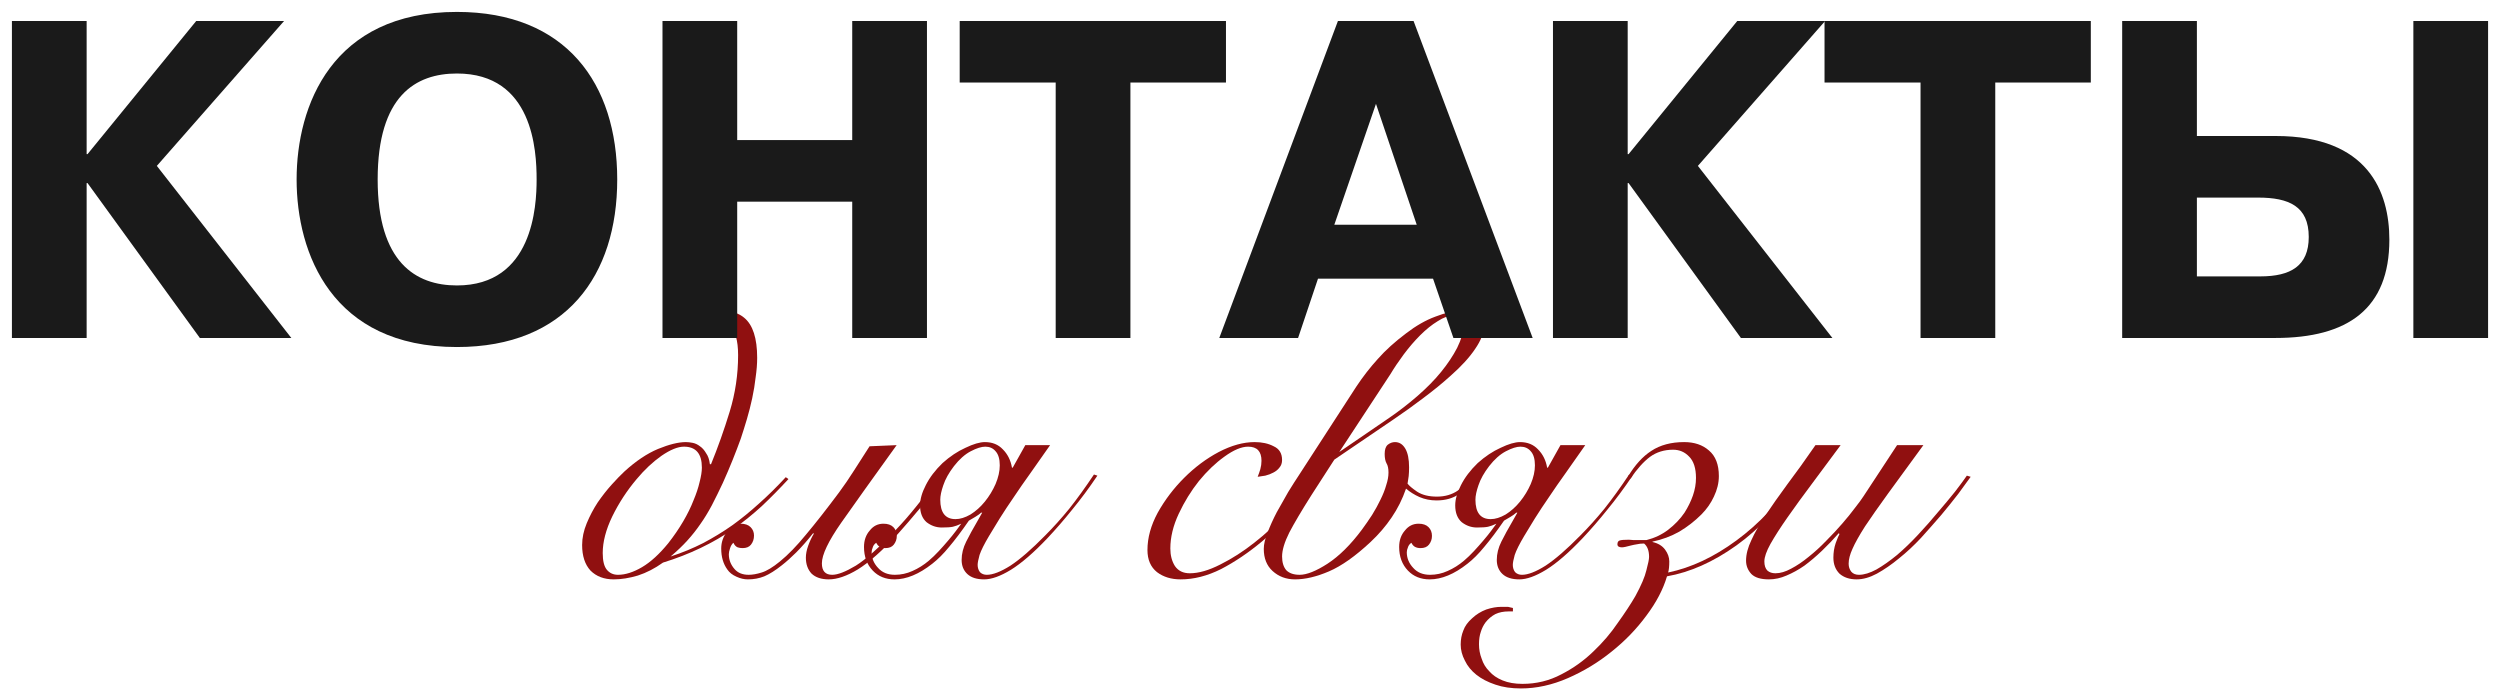
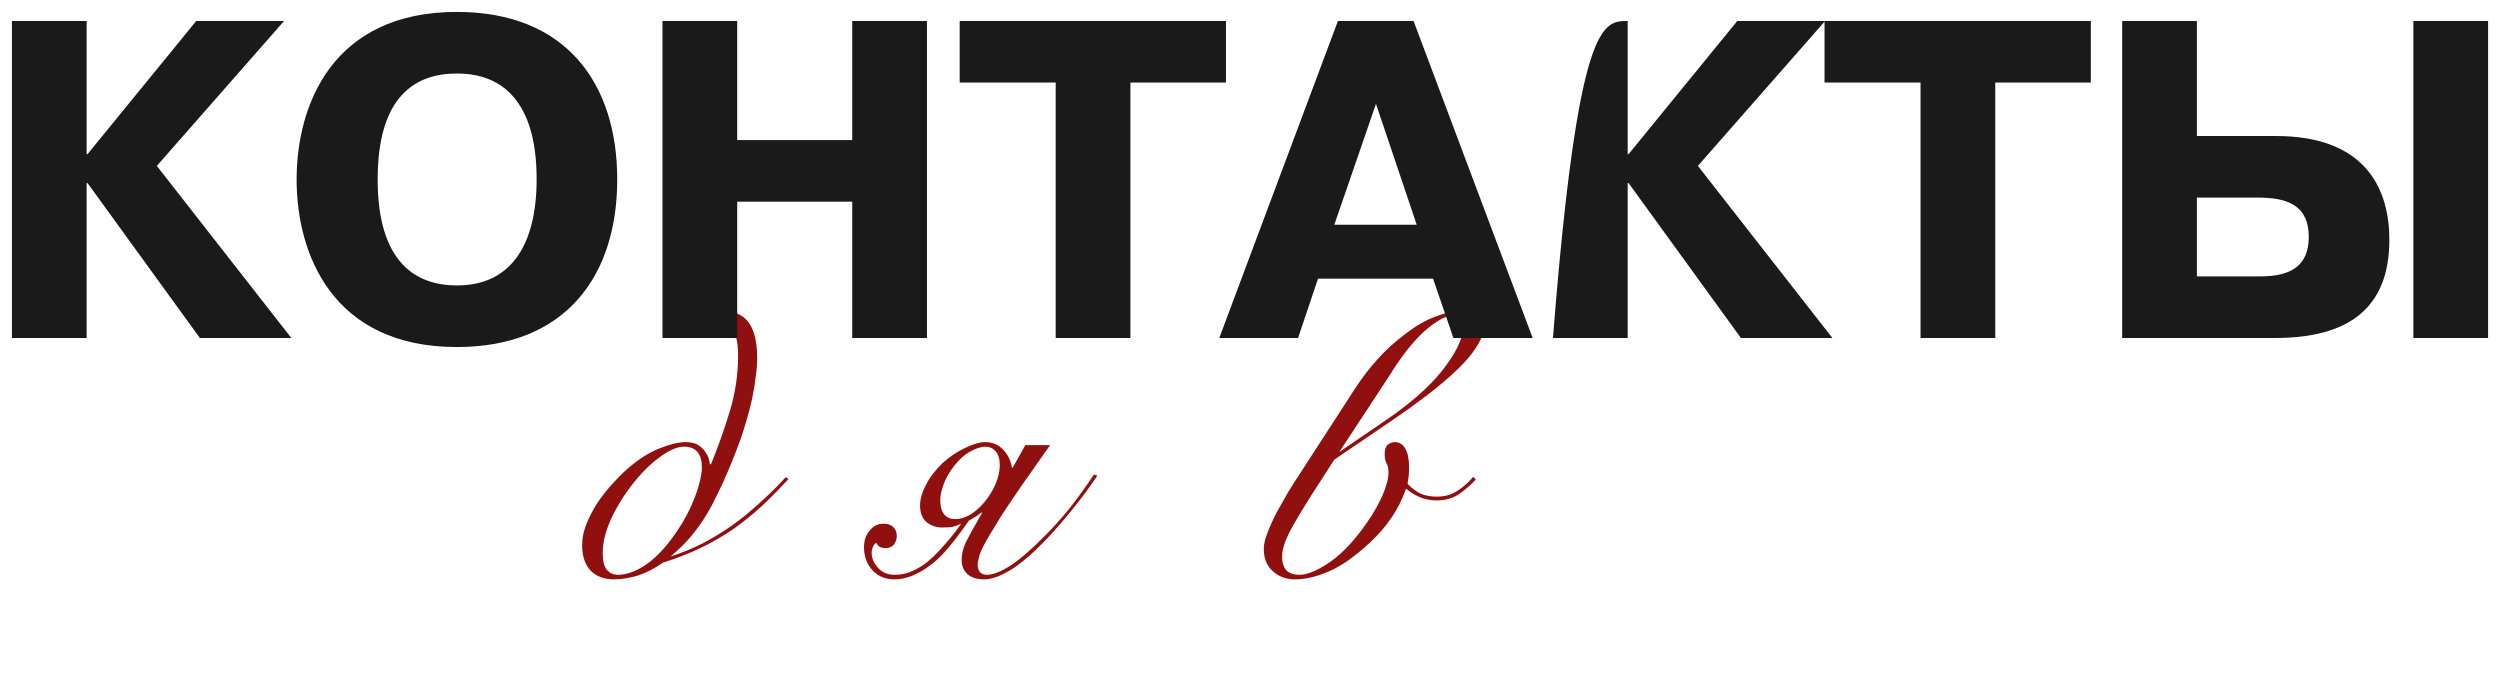
<svg xmlns="http://www.w3.org/2000/svg" viewBox="5991.037 5022.741 209.777 58.768">
  <path fill="#901010" stroke="none" fill-opacity="1" stroke-width="1" stroke-opacity="1" id="tSvg715a8697b4" title="Path 29" d="M 6057.196 5062.941 C 6056.449 5063.751 6055.702 5064.509 6054.956 5065.213 C 6054.209 5065.895 6053.43 5066.525 6052.62 5067.101 C 6050.87 5068.317 6048.886 5069.266 6046.668 5069.949 C 6045.985 5070.439 6045.281 5070.802 6044.556 5071.037 C 6043.83 5071.25 6043.158 5071.357 6042.54 5071.357 C 6041.729 5071.357 6041.078 5071.111 6040.588 5070.621 C 6040.118 5070.109 6039.884 5069.394 6039.884 5068.477 C 6039.884 5067.879 6040.012 5067.271 6040.268 5066.653 C 6040.524 5066.034 6040.833 5065.447 6041.196 5064.893 C 6041.58 5064.338 6041.974 5063.837 6042.38 5063.389 C 6042.785 5062.941 6043.137 5062.578 6043.436 5062.301 C 6044.396 5061.426 6045.334 5060.797 6046.252 5060.413 C 6047.19 5060.029 6047.969 5059.837 6048.588 5059.837 C 6048.758 5059.837 6048.95 5059.858 6049.164 5059.901 C 6049.377 5059.943 6049.58 5060.039 6049.772 5060.189 C 6049.964 5060.317 6050.134 5060.509 6050.284 5060.765 C 6050.454 5060.999 6050.561 5061.309 6050.604 5061.693 C 6050.636 5061.693 6050.668 5061.693 6050.7 5061.693 C 6051.276 5060.285 6051.798 5058.813 6052.268 5057.277 C 6052.737 5055.741 6052.972 5054.162 6052.972 5052.541 C 6052.972 5051.303 6052.726 5050.45 6052.236 5049.981 C 6051.852 5049.618 6051.308 5049.437 6050.604 5049.437 C 6050.284 5049.437 6049.932 5049.501 6049.548 5049.629 C 6049.164 5049.757 6048.79 5049.927 6048.428 5050.141 C 6048.001 5050.418 6047.606 5050.685 6047.244 5050.941 C 6047.19 5050.845 6047.137 5050.749 6047.084 5050.653 C 6047.617 5050.226 6048.161 5049.863 6048.716 5049.565 C 6049.185 5049.33 6049.644 5049.149 6050.092 5049.021 C 6050.561 5048.893 6051.073 5048.829 6051.628 5048.829 C 6052.417 5048.829 6053.036 5049.021 6053.484 5049.405 C 6054.209 5050.002 6054.572 5051.122 6054.572 5052.765 C 6054.572 5053.277 6054.529 5053.821 6054.444 5054.397 C 6054.38 5054.973 6054.284 5055.559 6054.156 5056.157 C 6054.028 5056.754 6053.878 5057.341 6053.708 5057.917 C 6053.537 5058.493 6053.366 5059.037 6053.196 5059.549 C 6053.004 5060.082 6052.78 5060.669 6052.524 5061.309 C 6052.268 5061.949 6051.99 5062.599 6051.692 5063.261 C 6051.393 5063.901 6051.084 5064.53 6050.764 5065.149 C 6050.444 5065.746 6050.124 5066.269 6049.804 5066.717 C 6049.484 5067.186 6049.121 5067.645 6048.716 5068.093 C 6048.332 5068.519 6047.862 5068.967 6047.308 5069.437 C 6048.289 5069.117 6049.196 5068.743 6050.028 5068.317 C 6050.881 5067.869 6051.702 5067.367 6052.492 5066.813 C 6053.26 5066.258 6054.006 5065.65 6054.732 5064.989 C 6055.478 5064.327 6056.225 5063.591 6056.972 5062.781C 6057.046 5062.834 6057.121 5062.887 6057.196 5062.941Z M 6048.428 5060.221 C 6047.916 5060.221 6047.286 5060.477 6046.54 5060.989 C 6045.814 5061.501 6045.121 5062.151 6044.46 5062.941 C 6043.649 5063.901 6042.966 5064.946 6042.412 5066.077 C 6041.878 5067.186 6041.612 5068.21 6041.612 5069.149 C 6041.612 5069.81 6041.729 5070.279 6041.964 5070.557 C 6042.198 5070.834 6042.508 5070.973 6042.892 5070.973 C 6043.51 5070.973 6044.182 5070.759 6044.908 5070.333 C 6045.633 5069.906 6046.369 5069.234 6047.116 5068.317 C 6047.585 5067.719 6048.001 5067.111 6048.364 5066.493 C 6048.726 5065.874 6049.014 5065.287 6049.228 5064.733 C 6049.462 5064.178 6049.633 5063.666 6049.74 5063.197 C 6049.868 5062.706 6049.932 5062.301 6049.932 5061.981C 6049.932 5060.807 6049.43 5060.221 6048.428 5060.221Z" />
-   <path fill="#901010" stroke="none" fill-opacity="1" stroke-width="1" stroke-opacity="1" id="tSvg4cdf30501d" title="Path 30" d="M 6066.275 5060.093 C 6064.291 5062.845 6062.744 5065.01 6061.635 5066.589 C 6060.547 5068.146 6060.002 5069.287 6060.002 5070.013 C 6060.002 5070.653 6060.291 5070.973 6060.867 5070.973 C 6061.336 5070.973 6061.997 5070.717 6062.85 5070.205 C 6063.704 5069.671 6064.824 5068.669 6066.211 5067.197 C 6066.765 5066.621 6067.341 5065.959 6067.939 5065.213 C 6068.557 5064.466 6069.218 5063.613 6069.922 5062.653 C 6070.029 5062.685 6070.136 5062.717 6070.243 5062.749 C 6069.517 5063.773 6068.834 5064.669 6068.194 5065.437 C 6067.555 5066.205 6066.957 5066.898 6066.403 5067.517 C 6065.08 5068.946 6063.949 5069.949 6063.011 5070.525 C 6062.093 5071.079 6061.283 5071.357 6060.578 5071.357 C 6059.96 5071.357 6059.48 5071.197 6059.139 5070.877 C 6058.819 5070.535 6058.658 5070.087 6058.658 5069.533 C 6058.658 5069.234 6058.722 5068.903 6058.85 5068.541 C 6058.979 5068.178 6059.139 5067.837 6059.331 5067.517 C 6059.309 5067.506 6059.288 5067.495 6059.266 5067.485 C 6058.776 5068.103 6058.306 5068.637 6057.859 5069.085 C 6057.432 5069.511 6057.026 5069.874 6056.642 5070.173 C 6056.109 5070.599 6055.618 5070.909 6055.171 5071.101 C 6054.744 5071.271 6054.285 5071.357 6053.794 5071.357 C 6053.475 5071.357 6053.154 5071.282 6052.834 5071.133 C 6052.493 5070.983 6052.237 5070.781 6052.066 5070.525 C 6051.725 5070.055 6051.555 5069.469 6051.555 5068.765 C 6051.555 5068.253 6051.715 5067.783 6052.034 5067.357 C 6052.333 5066.909 6052.717 5066.685 6053.186 5066.685 C 6053.549 5066.685 6053.827 5066.781 6054.019 5066.973 C 6054.211 5067.165 6054.306 5067.399 6054.306 5067.677 C 6054.306 5067.975 6054.221 5068.231 6054.051 5068.445 C 6053.901 5068.637 6053.667 5068.733 6053.346 5068.733 C 6053.197 5068.733 6053.059 5068.711 6052.931 5068.669 C 6052.781 5068.605 6052.664 5068.477 6052.578 5068.285 C 6052.45 5068.391 6052.355 5068.551 6052.291 5068.765 C 6052.226 5068.957 6052.194 5069.117 6052.194 5069.245 C 6052.194 5069.714 6052.355 5070.13 6052.675 5070.493 C 6052.952 5070.813 6053.346 5070.973 6053.859 5070.973 C 6054.178 5070.973 6054.541 5070.909 6054.947 5070.781 C 6055.373 5070.653 6055.885 5070.343 6056.483 5069.853 C 6057.165 5069.298 6057.891 5068.551 6058.658 5067.613 C 6059.448 5066.674 6060.376 5065.49 6061.443 5064.061 C 6061.869 5063.485 6062.285 5062.877 6062.69 5062.237 C 6063.117 5061.575 6063.555 5060.893 6064.002 5060.189C 6064.76 5060.157 6065.517 5060.125 6066.275 5060.093Z" />
  <path fill="#901010" stroke="none" fill-opacity="1" stroke-width="1" stroke-opacity="1" id="tSvgc476c04d76" title="Path 31" d="M 6079.152 5060.093 C 6078.533 5060.967 6077.978 5061.757 6077.488 5062.461 C 6076.997 5063.143 6076.538 5063.805 6076.112 5064.445 C 6075.685 5065.063 6075.29 5065.661 6074.928 5066.237 C 6074.586 5066.791 6074.288 5067.282 6074.032 5067.709 C 6073.626 5068.391 6073.36 5068.925 6073.232 5069.309 C 6073.125 5069.693 6073.072 5069.97 6073.072 5070.141 C 6073.072 5070.375 6073.136 5070.578 6073.264 5070.749 C 6073.413 5070.898 6073.605 5070.973 6073.84 5070.973 C 6074.352 5070.973 6075.013 5070.717 6075.824 5070.205 C 6076.634 5069.671 6077.605 5068.829 6078.736 5067.677 C 6079.418 5066.994 6080.09 5066.247 6080.752 5065.437 C 6081.413 5064.605 6082.106 5063.645 6082.832 5062.557 C 6082.928 5062.589 6083.024 5062.621 6083.12 5062.653 C 6082.416 5063.698 6081.712 5064.647 6081.008 5065.501 C 6080.325 5066.354 6079.632 5067.154 6078.928 5067.901 C 6077.776 5069.117 6076.752 5070.002 6075.856 5070.557 C 6074.981 5071.09 6074.234 5071.357 6073.616 5071.357 C 6072.997 5071.357 6072.528 5071.207 6072.208 5070.909 C 6071.888 5070.61 6071.728 5070.215 6071.728 5069.725 C 6071.728 5069.213 6071.856 5068.701 6072.112 5068.189 C 6072.368 5067.677 6072.677 5067.111 6073.04 5066.493 C 6073.178 5066.247 6073.317 5066.002 6073.456 5065.757 C 6073.424 5065.757 6073.392 5065.757 6073.36 5065.757 C 6073.253 5065.863 6073.093 5065.981 6072.88 5066.109 C 6072.688 5066.215 6072.506 5066.322 6072.336 5066.429 C 6071.717 5067.325 6071.162 5068.061 6070.672 5068.637 C 6070.202 5069.213 6069.733 5069.682 6069.264 5070.045 C 6068.154 5070.919 6067.098 5071.357 6066.096 5071.357 C 6065.349 5071.357 6064.741 5071.111 6064.272 5070.621 C 6063.781 5070.109 6063.536 5069.447 6063.536 5068.637 C 6063.536 5068.082 6063.696 5067.623 6064.016 5067.261 C 6064.314 5066.877 6064.698 5066.685 6065.168 5066.685 C 6065.53 5066.685 6065.808 5066.781 6066 5066.973 C 6066.192 5067.165 6066.288 5067.41 6066.288 5067.709 C 6066.288 5067.986 6066.202 5068.231 6066.032 5068.445 C 6065.882 5068.637 6065.648 5068.733 6065.328 5068.733 C 6065.157 5068.733 6065.008 5068.701 6064.88 5068.637 C 6064.752 5068.573 6064.645 5068.455 6064.56 5068.285 C 6064.41 5068.391 6064.314 5068.519 6064.272 5068.669 C 6064.208 5068.818 6064.176 5068.957 6064.176 5069.085 C 6064.176 5069.575 6064.357 5070.013 6064.72 5070.397 C 6065.061 5070.781 6065.53 5070.973 6066.128 5070.973 C 6066.64 5070.973 6067.13 5070.866 6067.6 5070.653 C 6068.09 5070.439 6068.549 5070.151 6068.976 5069.789 C 6069.253 5069.554 6069.53 5069.287 6069.808 5068.989 C 6070.085 5068.69 6070.341 5068.402 6070.576 5068.125 C 6070.832 5067.826 6071.056 5067.549 6071.248 5067.293 C 6071.44 5067.037 6071.589 5066.834 6071.696 5066.685 C 6071.418 5066.813 6071.184 5066.898 6070.992 5066.941 C 6070.8 5066.983 6070.49 5067.005 6070.064 5067.005 C 6069.594 5067.005 6069.168 5066.855 6068.784 5066.557 C 6068.421 5066.237 6068.24 5065.767 6068.24 5065.149 C 6068.24 5064.637 6068.4 5064.071 6068.72 5063.453 C 6069.04 5062.813 6069.509 5062.194 6070.128 5061.597 C 6070.746 5061.042 6071.386 5060.615 6072.048 5060.317 C 6072.709 5059.997 6073.253 5059.837 6073.68 5059.837 C 6074.298 5059.837 6074.8 5060.039 6075.184 5060.445 C 6075.589 5060.85 6075.845 5061.362 6075.952 5061.981 C 6075.973 5061.981 6075.994 5061.981 6076.016 5061.981 C 6076.368 5061.351 6076.72 5060.722 6077.072 5060.093C 6077.765 5060.093 6078.458 5060.093 6079.152 5060.093Z M 6074.928 5061.789 C 6074.928 5061.255 6074.81 5060.861 6074.576 5060.605 C 6074.362 5060.349 6074.074 5060.221 6073.712 5060.221 C 6073.392 5060.221 6072.986 5060.349 6072.496 5060.605 C 6072.005 5060.861 6071.536 5061.277 6071.088 5061.853 C 6070.661 5062.407 6070.362 5062.941 6070.192 5063.453 C 6070.021 5063.943 6069.936 5064.349 6069.936 5064.669 C 6069.936 5065.757 6070.362 5066.301 6071.216 5066.301 C 6071.6 5066.301 6072.016 5066.173 6072.464 5065.917 C 6072.912 5065.639 6073.317 5065.277 6073.68 5064.829 C 6074.042 5064.381 6074.341 5063.89 6074.576 5063.357C 6074.81 5062.802 6074.928 5062.279 6074.928 5061.789Z" />
-   <path fill="#901010" stroke="none" fill-opacity="1" stroke-width="1" stroke-opacity="1" id="tSvg76c0e8ace1" title="Path 32" d="M 6101.497 5063.069 C 6101.007 5063.858 6100.356 5064.711 6099.545 5065.629 C 6098.756 5066.525 6097.892 5067.367 6096.953 5068.157 C 6095.801 5069.117 6094.649 5069.895 6093.497 5070.493 C 6092.345 5071.069 6091.215 5071.357 6090.105 5071.357 C 6089.316 5071.357 6088.655 5071.154 6088.121 5070.749 C 6087.588 5070.322 6087.321 5069.703 6087.321 5068.893 C 6087.321 5067.869 6087.609 5066.823 6088.185 5065.757 C 6088.783 5064.69 6089.519 5063.719 6090.393 5062.845 C 6091.289 5061.949 6092.26 5061.223 6093.305 5060.669 C 6094.372 5060.114 6095.375 5059.837 6096.313 5059.837 C 6096.932 5059.837 6097.465 5059.954 6097.913 5060.189 C 6098.383 5060.402 6098.617 5060.786 6098.617 5061.341 C 6098.617 5061.597 6098.543 5061.81 6098.393 5061.981 C 6098.265 5062.151 6098.095 5062.29 6097.881 5062.397 C 6097.689 5062.503 6097.465 5062.589 6097.209 5062.653 C 6096.975 5062.695 6096.761 5062.727 6096.569 5062.749 C 6096.655 5062.535 6096.729 5062.322 6096.793 5062.109 C 6096.857 5061.874 6096.889 5061.639 6096.889 5061.405 C 6096.889 5060.615 6096.516 5060.221 6095.769 5060.221 C 6095.215 5060.221 6094.553 5060.498 6093.785 5061.053 C 6093.039 5061.586 6092.324 5062.269 6091.641 5063.101 C 6090.98 5063.933 6090.415 5064.85 6089.945 5065.853 C 6089.476 5066.855 6089.241 5067.826 6089.241 5068.765 C 6089.241 5069.341 6089.369 5069.831 6089.625 5070.237 C 6089.903 5070.642 6090.319 5070.845 6090.873 5070.845 C 6091.62 5070.845 6092.473 5070.599 6093.433 5070.109 C 6094.415 5069.618 6095.364 5069.01 6096.281 5068.285 C 6097.241 5067.538 6098.159 5066.685 6099.033 5065.725 C 6099.929 5064.743 6100.676 5063.794 6101.273 5062.877C 6101.348 5062.941 6101.422 5063.005 6101.497 5063.069Z" />
  <path fill="#901010" stroke="none" fill-opacity="1" stroke-width="1" stroke-opacity="1" id="tSvg5dc198f1e9" title="Path 33" d="M 6101.082 5064.285 C 6100.271 5065.565 6099.652 5066.61 6099.226 5067.421 C 6098.82 5068.231 6098.618 5068.903 6098.618 5069.437 C 6098.618 5069.927 6098.735 5070.311 6098.97 5070.589 C 6099.226 5070.845 6099.599 5070.973 6100.09 5070.973 C 6100.687 5070.973 6101.466 5070.663 6102.426 5070.045 C 6103.407 5069.405 6104.367 5068.455 6105.306 5067.197 C 6105.604 5066.791 6105.892 5066.375 6106.17 5065.949 C 6106.447 5065.501 6106.682 5065.074 6106.874 5064.669 C 6107.087 5064.242 6107.247 5063.837 6107.354 5063.453 C 6107.482 5063.069 6107.546 5062.717 6107.546 5062.397 C 6107.546 5062.055 6107.492 5061.799 6107.386 5061.629 C 6107.279 5061.437 6107.226 5061.17 6107.226 5060.829 C 6107.226 5060.466 6107.311 5060.21 6107.482 5060.061 C 6107.674 5059.911 6107.876 5059.837 6108.09 5059.837 C 6108.452 5059.837 6108.74 5060.018 6108.954 5060.381 C 6109.167 5060.743 6109.274 5061.266 6109.274 5061.949 C 6109.274 5062.226 6109.263 5062.471 6109.242 5062.685 C 6109.22 5062.877 6109.188 5063.09 6109.146 5063.325 C 6109.274 5063.495 6109.54 5063.719 6109.946 5063.997 C 6110.372 5064.274 6110.927 5064.413 6111.61 5064.413 C 6112.292 5064.413 6112.879 5064.242 6113.37 5063.901 C 6113.882 5063.559 6114.308 5063.175 6114.65 5062.749 C 6114.725 5062.823 6114.799 5062.898 6114.874 5062.973 C 6114.511 5063.378 6114.063 5063.773 6113.53 5064.157 C 6112.996 5064.541 6112.346 5064.733 6111.578 5064.733 C 6111.066 5064.733 6110.586 5064.637 6110.138 5064.445 C 6109.711 5064.253 6109.338 5064.018 6109.018 5063.741 C 6108.719 5064.615 6108.314 5065.426 6107.802 5066.173 C 6107.311 5066.898 6106.724 5067.581 6106.042 5068.221 C 6104.762 5069.415 6103.599 5070.237 6102.554 5070.685 C 6101.508 5071.133 6100.559 5071.357 6099.706 5071.357 C 6098.959 5071.357 6098.33 5071.122 6097.818 5070.653 C 6097.327 5070.205 6097.082 5069.586 6097.082 5068.797 C 6097.082 5068.413 6097.188 5067.954 6097.402 5067.421 C 6097.615 5066.866 6097.871 5066.301 6098.17 5065.725 C 6098.49 5065.149 6098.81 5064.583 6099.13 5064.029 C 6099.471 5063.474 6099.77 5063.005 6100.026 5062.621 C 6101.637 5060.135 6103.247 5057.65 6104.858 5055.165 C 6105.412 5054.333 6106.01 5053.565 6106.65 5052.861 C 6107.29 5052.135 6108.079 5051.421 6109.018 5050.717 C 6109.85 5050.077 6110.671 5049.607 6111.482 5049.309 C 6112.292 5048.989 6113.039 5048.829 6113.722 5048.829 C 6114.447 5048.829 6114.927 5048.935 6115.162 5049.149 C 6115.418 5049.362 6115.546 5049.682 6115.546 5050.109 C 6115.546 5050.685 6115.3 5051.325 6114.81 5052.029 C 6114.34 5052.733 6113.658 5053.479 6112.762 5054.269 C 6112.079 5054.887 6111.322 5055.506 6110.49 5056.125 C 6109.679 5056.743 6108.847 5057.341 6107.994 5057.917 C 6106.33 5059.047 6104.666 5060.178 6103.002 5061.309C 6102.362 5062.301 6101.722 5063.293 6101.082 5064.285Z M 6107.674 5057.757 C 6108.42 5057.245 6109.178 5056.658 6109.946 5055.997 C 6110.735 5055.314 6111.407 5054.631 6111.962 5053.949 C 6112.516 5053.266 6112.964 5052.594 6113.306 5051.933 C 6113.647 5051.25 6113.818 5050.631 6113.818 5050.077 C 6113.818 5049.757 6113.743 5049.533 6113.594 5049.405 C 6113.466 5049.277 6113.274 5049.213 6113.018 5049.213 C 6112.612 5049.213 6112.164 5049.373 6111.674 5049.693 C 6111.183 5049.991 6110.692 5050.386 6110.202 5050.877 C 6109.732 5051.346 6109.274 5051.879 6108.826 5052.477 C 6108.399 5053.053 6108.026 5053.607 6107.706 5054.141 C 6106.277 5056.317 6104.847 5058.493 6103.418 5060.669C 6104.837 5059.698 6106.255 5058.727 6107.674 5057.757Z" />
-   <path fill="#901010" stroke="none" fill-opacity="1" stroke-width="1" stroke-opacity="1" id="tSvg3ef5115b28" title="Path 34" d="M 6124.058 5060.093 C 6123.439 5060.967 6122.885 5061.757 6122.394 5062.461 C 6121.903 5063.143 6121.445 5063.805 6121.018 5064.445 C 6120.591 5065.063 6120.197 5065.661 6119.834 5066.237 C 6119.493 5066.791 6119.194 5067.282 6118.938 5067.709 C 6118.533 5068.391 6118.266 5068.925 6118.138 5069.309 C 6118.031 5069.693 6117.978 5069.97 6117.978 5070.141 C 6117.978 5070.375 6118.042 5070.578 6118.17 5070.749 C 6118.319 5070.898 6118.511 5070.973 6118.746 5070.973 C 6119.258 5070.973 6119.919 5070.717 6120.73 5070.205 C 6121.541 5069.671 6122.511 5068.829 6123.642 5067.677 C 6124.325 5066.994 6124.997 5066.247 6125.658 5065.437 C 6126.319 5064.605 6127.013 5063.645 6127.738 5062.557 C 6127.834 5062.589 6127.93 5062.621 6128.026 5062.653 C 6127.322 5063.698 6126.618 5064.647 6125.914 5065.501 C 6125.231 5066.354 6124.538 5067.154 6123.834 5067.901 C 6122.682 5069.117 6121.658 5070.002 6120.762 5070.557 C 6119.887 5071.09 6119.141 5071.357 6118.522 5071.357 C 6117.903 5071.357 6117.434 5071.207 6117.114 5070.909 C 6116.794 5070.61 6116.634 5070.215 6116.634 5069.725 C 6116.634 5069.213 6116.762 5068.701 6117.018 5068.189 C 6117.274 5067.677 6117.583 5067.111 6117.946 5066.493 C 6118.085 5066.247 6118.223 5066.002 6118.362 5065.757 C 6118.33 5065.757 6118.298 5065.757 6118.266 5065.757 C 6118.159 5065.863 6117.999 5065.981 6117.786 5066.109 C 6117.594 5066.215 6117.413 5066.322 6117.242 5066.429 C 6116.623 5067.325 6116.069 5068.061 6115.578 5068.637 C 6115.109 5069.213 6114.639 5069.682 6114.17 5070.045 C 6113.061 5070.919 6112.005 5071.357 6111.002 5071.357 C 6110.255 5071.357 6109.647 5071.111 6109.178 5070.621 C 6108.687 5070.109 6108.442 5069.447 6108.442 5068.637 C 6108.442 5068.082 6108.602 5067.623 6108.922 5067.261 C 6109.221 5066.877 6109.605 5066.685 6110.074 5066.685 C 6110.437 5066.685 6110.714 5066.781 6110.906 5066.973 C 6111.098 5067.165 6111.194 5067.41 6111.194 5067.709 C 6111.194 5067.986 6111.109 5068.231 6110.938 5068.445 C 6110.789 5068.637 6110.554 5068.733 6110.234 5068.733 C 6110.063 5068.733 6109.914 5068.701 6109.786 5068.637 C 6109.658 5068.573 6109.551 5068.455 6109.466 5068.285 C 6109.317 5068.391 6109.221 5068.519 6109.178 5068.669 C 6109.114 5068.818 6109.082 5068.957 6109.082 5069.085 C 6109.082 5069.575 6109.263 5070.013 6109.626 5070.397 C 6109.967 5070.781 6110.437 5070.973 6111.034 5070.973 C 6111.546 5070.973 6112.037 5070.866 6112.506 5070.653 C 6112.997 5070.439 6113.455 5070.151 6113.882 5069.789 C 6114.159 5069.554 6114.437 5069.287 6114.714 5068.989 C 6114.991 5068.69 6115.247 5068.402 6115.482 5068.125 C 6115.738 5067.826 6115.962 5067.549 6116.154 5067.293 C 6116.346 5067.037 6116.495 5066.834 6116.602 5066.685 C 6116.325 5066.813 6116.09 5066.898 6115.898 5066.941 C 6115.706 5066.983 6115.397 5067.005 6114.97 5067.005 C 6114.501 5067.005 6114.074 5066.855 6113.69 5066.557 C 6113.327 5066.237 6113.146 5065.767 6113.146 5065.149 C 6113.146 5064.637 6113.306 5064.071 6113.626 5063.453 C 6113.946 5062.813 6114.415 5062.194 6115.034 5061.597 C 6115.653 5061.042 6116.293 5060.615 6116.954 5060.317 C 6117.615 5059.997 6118.159 5059.837 6118.586 5059.837 C 6119.205 5059.837 6119.706 5060.039 6120.09 5060.445 C 6120.495 5060.85 6120.751 5061.362 6120.858 5061.981 C 6120.879 5061.981 6120.901 5061.981 6120.922 5061.981 C 6121.274 5061.351 6121.626 5060.722 6121.978 5060.093C 6122.671 5060.093 6123.365 5060.093 6124.058 5060.093Z M 6119.834 5061.789 C 6119.834 5061.255 6119.717 5060.861 6119.482 5060.605 C 6119.269 5060.349 6118.981 5060.221 6118.618 5060.221 C 6118.298 5060.221 6117.893 5060.349 6117.402 5060.605 C 6116.911 5060.861 6116.442 5061.277 6115.994 5061.853 C 6115.567 5062.407 6115.269 5062.941 6115.098 5063.453 C 6114.927 5063.943 6114.842 5064.349 6114.842 5064.669 C 6114.842 5065.757 6115.269 5066.301 6116.122 5066.301 C 6116.506 5066.301 6116.922 5066.173 6117.37 5065.917 C 6117.818 5065.639 6118.223 5065.277 6118.586 5064.829 C 6118.949 5064.381 6119.247 5063.89 6119.482 5063.357C 6119.717 5062.802 6119.834 5062.279 6119.834 5061.789Z" />
-   <path fill="#901010" stroke="none" fill-opacity="1" stroke-width="1" stroke-opacity="1" id="tSvg10786959ba6" title="Path 35" d="M 6142.148 5062.717 C 6140.505 5065.17 6138.702 5067.101 6136.74 5068.509 C 6134.798 5069.895 6132.857 5070.759 6130.916 5071.101 C 6130.596 5072.189 6130.02 5073.287 6129.188 5074.397 C 6128.356 5075.527 6127.374 5076.541 6126.244 5077.437 C 6125.134 5078.333 6123.918 5079.069 6122.596 5079.645 C 6121.273 5080.221 6119.961 5080.509 6118.66 5080.509 C 6117.849 5080.509 6117.134 5080.402 6116.516 5080.189 C 6115.876 5079.975 6115.342 5079.698 6114.916 5079.357 C 6114.489 5079.015 6114.169 5078.621 6113.956 5078.173 C 6113.721 5077.725 6113.604 5077.277 6113.604 5076.829 C 6113.604 5076.402 6113.678 5076.007 6113.828 5075.645 C 6113.956 5075.282 6114.201 5074.941 6114.564 5074.621 C 6114.905 5074.301 6115.3 5074.055 6115.748 5073.885 C 6116.196 5073.735 6116.622 5073.661 6117.028 5073.661 C 6117.262 5073.661 6117.444 5073.661 6117.572 5073.661 C 6117.678 5073.682 6117.817 5073.714 6117.988 5073.757 C 6117.988 5073.853 6117.988 5073.949 6117.988 5074.045 C 6117.871 5074.045 6117.753 5074.045 6117.636 5074.045 C 6117.209 5074.045 6116.836 5074.119 6116.516 5074.269 C 6116.196 5074.439 6115.918 5074.674 6115.684 5074.973 C 6115.513 5075.207 6115.385 5075.463 6115.3 5075.741 C 6115.193 5076.039 6115.14 5076.391 6115.14 5076.797 C 6115.14 5077.223 6115.214 5077.629 6115.364 5078.013 C 6115.492 5078.418 6115.705 5078.77 6116.004 5079.069 C 6116.281 5079.389 6116.654 5079.645 6117.124 5079.837 C 6117.593 5080.029 6118.148 5080.125 6118.788 5080.125 C 6119.961 5080.125 6121.049 5079.858 6122.052 5079.325 C 6123.054 5078.813 6123.95 5078.173 6124.74 5077.405 C 6125.529 5076.658 6126.212 5075.858 6126.788 5075.005 C 6127.385 5074.173 6127.876 5073.426 6128.26 5072.765 C 6128.75 5071.869 6129.06 5071.143 6129.188 5070.589 C 6129.337 5070.034 6129.412 5069.661 6129.412 5069.469 C 6129.412 5068.957 6129.273 5068.583 6128.996 5068.349 C 6128.761 5068.349 6128.558 5068.37 6128.388 5068.413 C 6128.238 5068.434 6128.078 5068.466 6127.908 5068.509 C 6127.524 5068.615 6127.268 5068.669 6127.14 5068.669 C 6126.884 5068.669 6126.756 5068.583 6126.756 5068.413 C 6126.756 5068.242 6126.82 5068.135 6126.948 5068.093 C 6127.076 5068.05 6127.332 5068.029 6127.716 5068.029 C 6127.78 5068.029 6127.918 5068.039 6128.132 5068.061 C 6128.366 5068.061 6128.718 5068.061 6129.188 5068.061 C 6129.87 5067.89 6130.478 5067.602 6131.012 5067.197 C 6131.566 5066.77 6132.025 5066.29 6132.388 5065.757 C 6132.686 5065.287 6132.921 5064.807 6133.092 5064.317 C 6133.262 5063.826 6133.348 5063.335 6133.348 5062.845 C 6133.348 5062.034 6133.156 5061.437 6132.772 5061.053 C 6132.409 5060.669 6131.961 5060.477 6131.428 5060.477 C 6130.681 5060.477 6130.03 5060.679 6129.476 5061.085 C 6128.942 5061.49 6128.398 5062.098 6127.844 5062.909 C 6127.78 5062.845 6127.716 5062.781 6127.652 5062.717 C 6128.228 5061.757 6128.878 5061.042 6129.604 5060.573 C 6130.35 5060.082 6131.268 5059.837 6132.356 5059.837 C 6133.209 5059.837 6133.902 5060.071 6134.436 5060.541 C 6134.99 5061.01 6135.268 5061.725 6135.268 5062.685 C 6135.268 5063.261 6135.129 5063.837 6134.852 5064.413 C 6134.596 5064.967 6134.244 5065.469 6133.796 5065.917 C 6133.241 5066.471 6132.622 5066.951 6131.94 5067.357 C 6131.257 5067.741 6130.51 5068.018 6129.7 5068.189 C 6129.7 5068.199 6129.7 5068.21 6129.7 5068.221 C 6130.169 5068.327 6130.521 5068.541 6130.756 5068.861 C 6130.99 5069.181 6131.108 5069.511 6131.108 5069.853 C 6131.108 5070.258 6131.076 5070.567 6131.012 5070.781 C 6132.953 5070.375 6134.862 5069.479 6136.74 5068.093 C 6138.638 5066.706 6140.377 5064.85 6141.956 5062.525C 6142.02 5062.589 6142.084 5062.653 6142.148 5062.717Z" />
-   <path fill="#901010" stroke="none" fill-opacity="1" stroke-width="1" stroke-opacity="1" id="tSvg1892ef7c9ec" title="Path 36" d="M 6145.486 5060.093 C 6144.654 5061.223 6143.854 5062.301 6143.086 5063.325 C 6142.318 5064.349 6141.636 5065.287 6141.038 5066.141 C 6140.441 5066.994 6139.961 5067.741 6139.598 5068.381 C 6139.257 5068.999 6139.086 5069.49 6139.086 5069.853 C 6139.086 5070.194 6139.172 5070.45 6139.342 5070.621 C 6139.513 5070.77 6139.737 5070.845 6140.014 5070.845 C 6140.42 5070.845 6140.857 5070.717 6141.326 5070.461 C 6141.817 5070.205 6142.308 5069.874 6142.798 5069.469 C 6143.31 5069.063 6143.801 5068.615 6144.27 5068.125 C 6144.761 5067.634 6145.209 5067.154 6145.614 5066.685 C 6146.041 5066.194 6146.404 5065.746 6146.702 5065.341 C 6147.022 5064.935 6147.257 5064.615 6147.406 5064.381 C 6148.345 5062.951 6149.283 5061.522 6150.222 5060.093 C 6150.958 5060.093 6151.694 5060.093 6152.43 5060.093 C 6151.278 5061.671 6150.297 5063.015 6149.486 5064.125 C 6148.697 5065.213 6148.046 5066.141 6147.534 5066.909 C 6147.044 5067.677 6146.692 5068.306 6146.478 5068.797 C 6146.265 5069.266 6146.158 5069.682 6146.158 5070.045 C 6146.158 5070.301 6146.233 5070.525 6146.382 5070.717 C 6146.532 5070.887 6146.745 5070.973 6147.022 5070.973 C 6147.449 5070.973 6147.94 5070.823 6148.494 5070.525 C 6149.049 5070.205 6149.625 5069.799 6150.222 5069.309 C 6150.82 5068.797 6151.406 5068.231 6151.982 5067.613 C 6152.58 5066.973 6153.134 5066.343 6153.646 5065.725 C 6154.18 5065.106 6154.66 5064.53 6155.086 5063.997 C 6155.513 5063.442 6155.844 5062.994 6156.078 5062.653 C 6156.185 5062.685 6156.291 5062.717 6156.398 5062.749 C 6156.142 5063.111 6155.801 5063.581 6155.374 5064.157 C 6154.948 5064.711 6154.468 5065.309 6153.934 5065.949 C 6153.401 5066.567 6152.836 5067.207 6152.238 5067.869 C 6151.641 5068.509 6151.022 5069.085 6150.382 5069.597 C 6149.764 5070.109 6149.145 5070.535 6148.526 5070.877 C 6147.929 5071.197 6147.364 5071.357 6146.83 5071.357 C 6146.233 5071.357 6145.753 5071.197 6145.39 5070.877 C 6145.049 5070.535 6144.878 5070.087 6144.878 5069.533 C 6144.878 5069.106 6144.942 5068.701 6145.07 5068.317 C 6145.22 5067.911 6145.326 5067.655 6145.39 5067.549 C 6145.369 5067.527 6145.347 5067.506 6145.326 5067.485 C 6144.878 5067.997 6144.409 5068.487 6143.918 5068.957 C 6143.428 5069.426 6142.937 5069.842 6142.446 5070.205 C 6141.956 5070.546 6141.454 5070.823 6140.942 5071.037 C 6140.452 5071.25 6139.961 5071.357 6139.47 5071.357 C 6138.788 5071.357 6138.297 5071.207 6137.998 5070.909 C 6137.7 5070.589 6137.55 5070.215 6137.55 5069.789 C 6137.55 5069.255 6137.7 5068.679 6137.998 5068.061 C 6138.276 5067.442 6138.67 5066.749 6139.182 5065.981 C 6139.694 5065.213 6140.302 5064.349 6141.006 5063.389 C 6141.732 5062.429 6142.521 5061.33 6143.374 5060.093C 6144.078 5060.093 6144.782 5060.093 6145.486 5060.093Z" />
  <path fill="#1A1A1A" stroke="none" fill-opacity="1" stroke-width="1" stroke-opacity="1" id="tSvgab6940c137" title="Path 37" d="M 5998.383 5035.673 C 6001.423 5031.949 6004.463 5028.225 6007.503 5024.501 C 6009.96 5024.501 6012.418 5024.501 6014.875 5024.501 C 6011.316 5028.554 6007.756 5032.607 6004.197 5036.661 C 6007.959 5041.474 6011.721 5046.287 6015.483 5051.101 C 6012.924 5051.101 6010.366 5051.101 6007.807 5051.101 C 6004.666 5046.769 6001.524 5042.437 5998.383 5038.105 C 5998.358 5038.105 5998.332 5038.105 5998.307 5038.105 C 5998.307 5042.437 5998.307 5046.769 5998.307 5051.101 C 5996.217 5051.101 5994.127 5051.101 5992.037 5051.101 C 5992.037 5042.234 5992.037 5033.367 5992.037 5024.501 C 5994.127 5024.501 5996.217 5024.501 5998.307 5024.501 C 5998.307 5028.225 5998.307 5031.949 5998.307 5035.673C 5998.332 5035.673 5998.358 5035.673 5998.383 5035.673Z" />
  <path fill="#1A1A1A" stroke="none" fill-opacity="1" stroke-width="1" stroke-opacity="1" id="tSvg957cd27104" title="Path 38" d="M 6029.377 5051.861 C 6018.89 5051.861 6015.926 5043.995 6015.926 5037.801 C 6015.926 5031.607 6018.89 5023.741 6029.377 5023.741 C 6038.535 5023.741 6042.829 5029.745 6042.829 5037.801C 6042.829 5045.857 6038.535 5051.861 6029.377 5051.861Z M 6029.377 5046.693 C 6035.761 5046.693 6036.065 5040.043 6036.065 5037.801 C 6036.065 5035.369 6035.761 5028.909 6029.377 5028.909 C 6025.919 5028.909 6022.727 5030.771 6022.727 5037.801C 6022.727 5044.755 6025.919 5046.693 6029.377 5046.693Z" />
  <path fill="#1A1A1A" stroke="none" fill-opacity="1" stroke-width="1" stroke-opacity="1" id="tSvg1082e500906" title="Path 39" d="M 6052.896 5039.663 C 6052.896 5043.475 6052.896 5047.288 6052.896 5051.101 C 6050.806 5051.101 6048.717 5051.101 6046.627 5051.101 C 6046.627 5042.234 6046.627 5033.367 6046.627 5024.501 C 6048.717 5024.501 6050.806 5024.501 6052.896 5024.501 C 6052.896 5027.832 6052.896 5031.163 6052.896 5034.495 C 6056.114 5034.495 6059.331 5034.495 6062.548 5034.495 C 6062.548 5031.163 6062.548 5027.832 6062.548 5024.501 C 6064.639 5024.501 6066.729 5024.501 6068.819 5024.501 C 6068.819 5033.367 6068.819 5042.234 6068.819 5051.101 C 6066.729 5051.101 6064.639 5051.101 6062.548 5051.101 C 6062.548 5047.288 6062.548 5043.475 6062.548 5039.663C 6059.331 5039.663 6056.114 5039.663 6052.896 5039.663Z" />
  <path fill="#1A1A1A" stroke="none" fill-opacity="1" stroke-width="1" stroke-opacity="1" id="tSvg18c3c9009ac" title="Path 40" d="M 6079.621 5029.669 C 6076.936 5029.669 6074.251 5029.669 6071.565 5029.669 C 6071.565 5027.946 6071.565 5026.223 6071.565 5024.501 C 6079.013 5024.501 6086.461 5024.501 6093.909 5024.501 C 6093.909 5026.223 6093.909 5027.946 6093.909 5029.669 C 6091.236 5029.669 6088.564 5029.669 6085.891 5029.669 C 6085.891 5036.813 6085.891 5043.957 6085.891 5051.101 C 6083.801 5051.101 6081.711 5051.101 6079.621 5051.101C 6079.621 5043.957 6079.621 5036.813 6079.621 5029.669Z" />
  <path fill="#1A1A1A" stroke="none" fill-opacity="1" stroke-width="1" stroke-opacity="1" id="tSvg190f63f256b" title="Path 41" d="M 6103.304 5024.501 C 6105.419 5024.501 6107.535 5024.501 6109.65 5024.501 C 6112.981 5033.367 6116.313 5042.234 6119.644 5051.101 C 6117.427 5051.101 6115.211 5051.101 6112.994 5051.101 C 6112.424 5049.441 6111.854 5047.782 6111.284 5046.123 C 6108.067 5046.123 6104.849 5046.123 6101.632 5046.123 C 6101.075 5047.782 6100.517 5049.441 6099.96 5051.101 C 6097.756 5051.101 6095.552 5051.101 6093.348 5051.101C 6096.667 5042.234 6099.985 5033.367 6103.304 5024.501Z M 6103 5041.601 C 6105.305 5041.601 6107.611 5041.601 6109.916 5041.601 C 6108.776 5038.219 6107.636 5034.837 6106.496 5031.455C 6105.331 5034.837 6104.165 5038.219 6103 5041.601Z" />
-   <path fill="#1A1A1A" stroke="none" fill-opacity="1" stroke-width="1" stroke-opacity="1" id="tSvg1ec45bbe89" title="Path 42" d="M 6127.694 5035.673 C 6130.734 5031.949 6133.774 5028.225 6136.814 5024.501 C 6139.271 5024.501 6141.729 5024.501 6144.186 5024.501 C 6140.627 5028.554 6137.067 5032.607 6133.508 5036.661 C 6137.27 5041.474 6141.032 5046.287 6144.794 5051.101 C 6142.235 5051.101 6139.677 5051.101 6137.118 5051.101 C 6133.977 5046.769 6130.835 5042.437 6127.694 5038.105 C 6127.669 5038.105 6127.643 5038.105 6127.618 5038.105 C 6127.618 5042.437 6127.618 5046.769 6127.618 5051.101 C 6125.528 5051.101 6123.438 5051.101 6121.348 5051.101 C 6121.348 5042.234 6121.348 5033.367 6121.348 5024.501 C 6123.438 5024.501 6125.528 5024.501 6127.618 5024.501 C 6127.618 5028.225 6127.618 5031.949 6127.618 5035.673C 6127.643 5035.673 6127.669 5035.673 6127.694 5035.673Z" />
+   <path fill="#1A1A1A" stroke="none" fill-opacity="1" stroke-width="1" stroke-opacity="1" id="tSvg1ec45bbe89" title="Path 42" d="M 6127.694 5035.673 C 6130.734 5031.949 6133.774 5028.225 6136.814 5024.501 C 6139.271 5024.501 6141.729 5024.501 6144.186 5024.501 C 6140.627 5028.554 6137.067 5032.607 6133.508 5036.661 C 6137.27 5041.474 6141.032 5046.287 6144.794 5051.101 C 6142.235 5051.101 6139.677 5051.101 6137.118 5051.101 C 6133.977 5046.769 6130.835 5042.437 6127.694 5038.105 C 6127.669 5038.105 6127.643 5038.105 6127.618 5038.105 C 6127.618 5042.437 6127.618 5046.769 6127.618 5051.101 C 6125.528 5051.101 6123.438 5051.101 6121.348 5051.101 C 6123.438 5024.501 6125.528 5024.501 6127.618 5024.501 C 6127.618 5028.225 6127.618 5031.949 6127.618 5035.673C 6127.643 5035.673 6127.669 5035.673 6127.694 5035.673Z" />
  <path fill="#1A1A1A" stroke="none" fill-opacity="1" stroke-width="1" stroke-opacity="1" id="tSvg16ae0aea189" title="Path 43" d="M 6152.191 5029.669 C 6149.506 5029.669 6146.82 5029.669 6144.135 5029.669 C 6144.135 5027.946 6144.135 5026.223 6144.135 5024.501 C 6151.583 5024.501 6159.031 5024.501 6166.479 5024.501 C 6166.479 5026.223 6166.479 5027.946 6166.479 5029.669 C 6163.806 5029.669 6161.134 5029.669 6158.461 5029.669 C 6158.461 5036.813 6158.461 5043.957 6158.461 5051.101 C 6156.371 5051.101 6154.281 5051.101 6152.191 5051.101C 6152.191 5043.957 6152.191 5036.813 6152.191 5029.669Z" />
  <path fill="#1A1A1A" stroke="none" fill-opacity="1" stroke-width="1" stroke-opacity="1" id="tSvg15470808196" title="Path 44" d="M 6175.38 5024.501 C 6175.38 5027.718 6175.38 5030.935 6175.38 5034.153 C 6177.584 5034.153 6179.788 5034.153 6181.992 5034.153 C 6189.744 5034.153 6191.53 5038.827 6191.53 5042.855 C 6191.53 5048.631 6188.072 5051.101 6181.954 5051.101 C 6177.673 5051.101 6173.391 5051.101 6169.11 5051.101 C 6169.11 5042.234 6169.11 5033.367 6169.11 5024.501C 6171.2 5024.501 6173.29 5024.501 6175.38 5024.501Z M 6175.38 5039.321 C 6175.38 5041.525 6175.38 5043.729 6175.38 5045.933 C 6177.153 5045.933 6178.927 5045.933 6180.7 5045.933 C 6183.246 5045.933 6184.766 5045.059 6184.766 5042.627 C 6184.766 5040.043 6183.094 5039.321 6180.51 5039.321C 6178.8 5039.321 6177.09 5039.321 6175.38 5039.321Z M 6193.544 5024.501 C 6195.634 5024.501 6197.724 5024.501 6199.814 5024.501 C 6199.814 5033.367 6199.814 5042.234 6199.814 5051.101 C 6197.724 5051.101 6195.634 5051.101 6193.544 5051.101C 6193.544 5042.234 6193.544 5033.367 6193.544 5024.501Z" />
  <defs />
</svg>